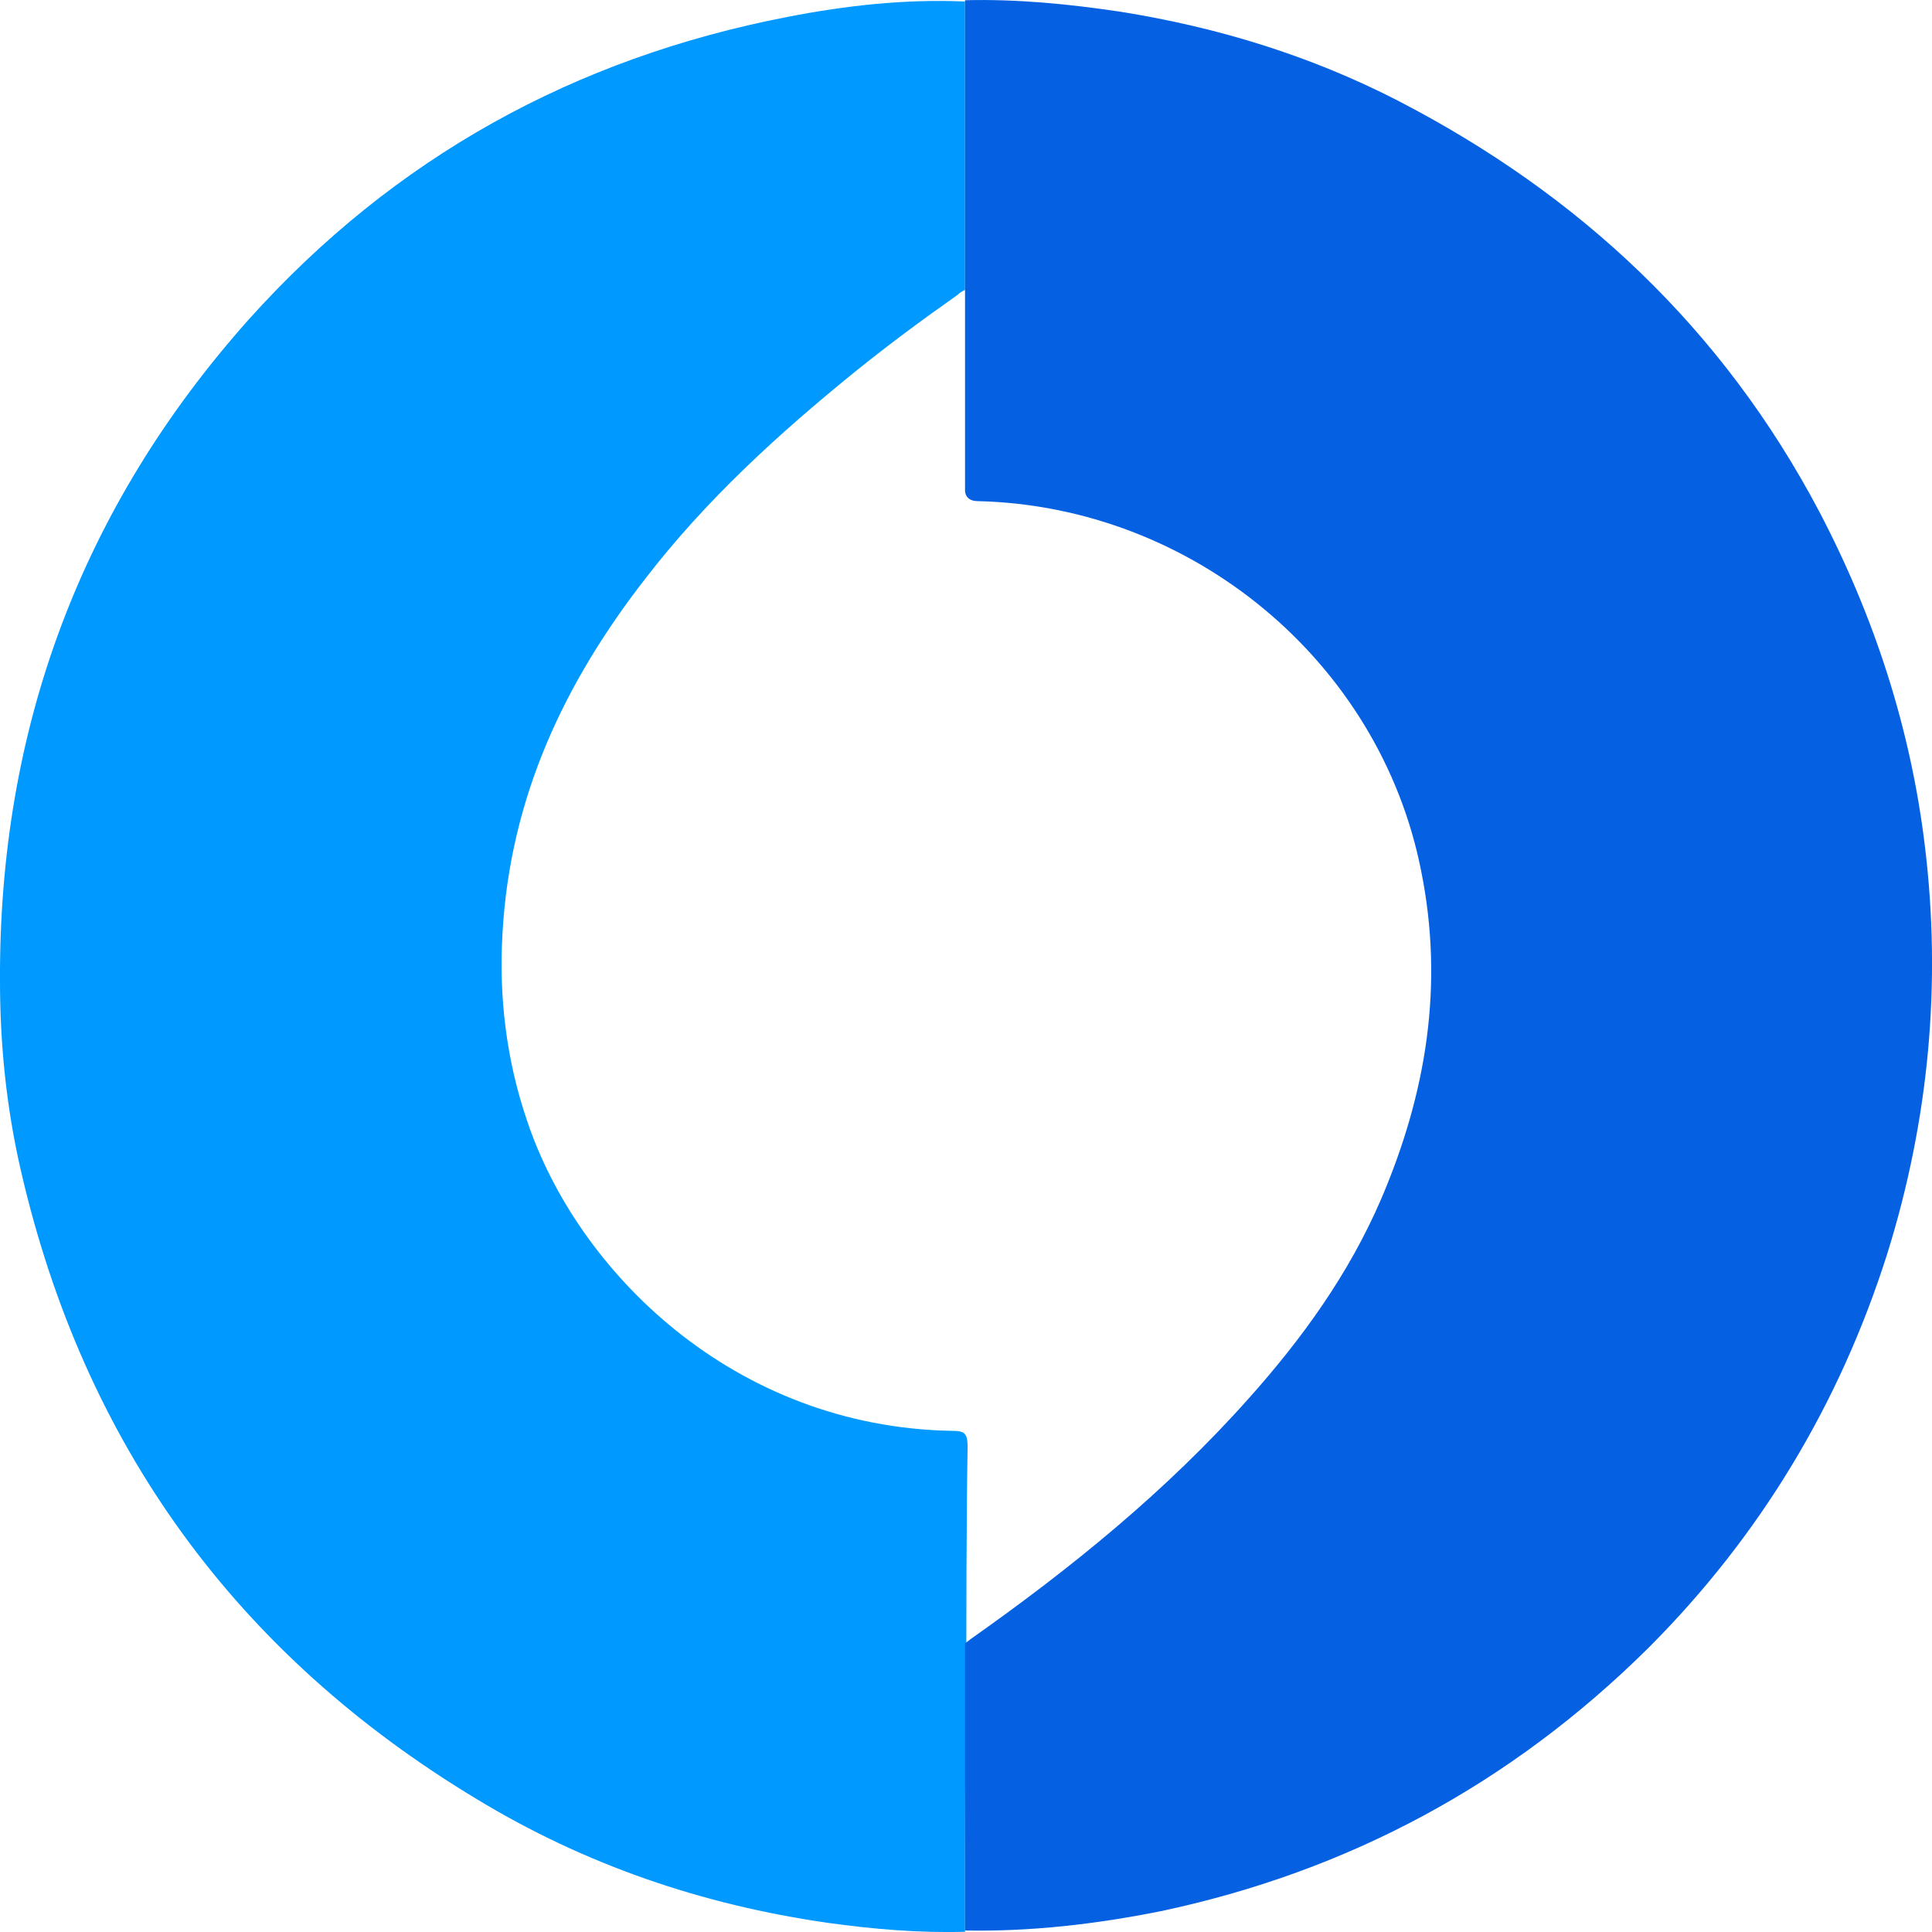
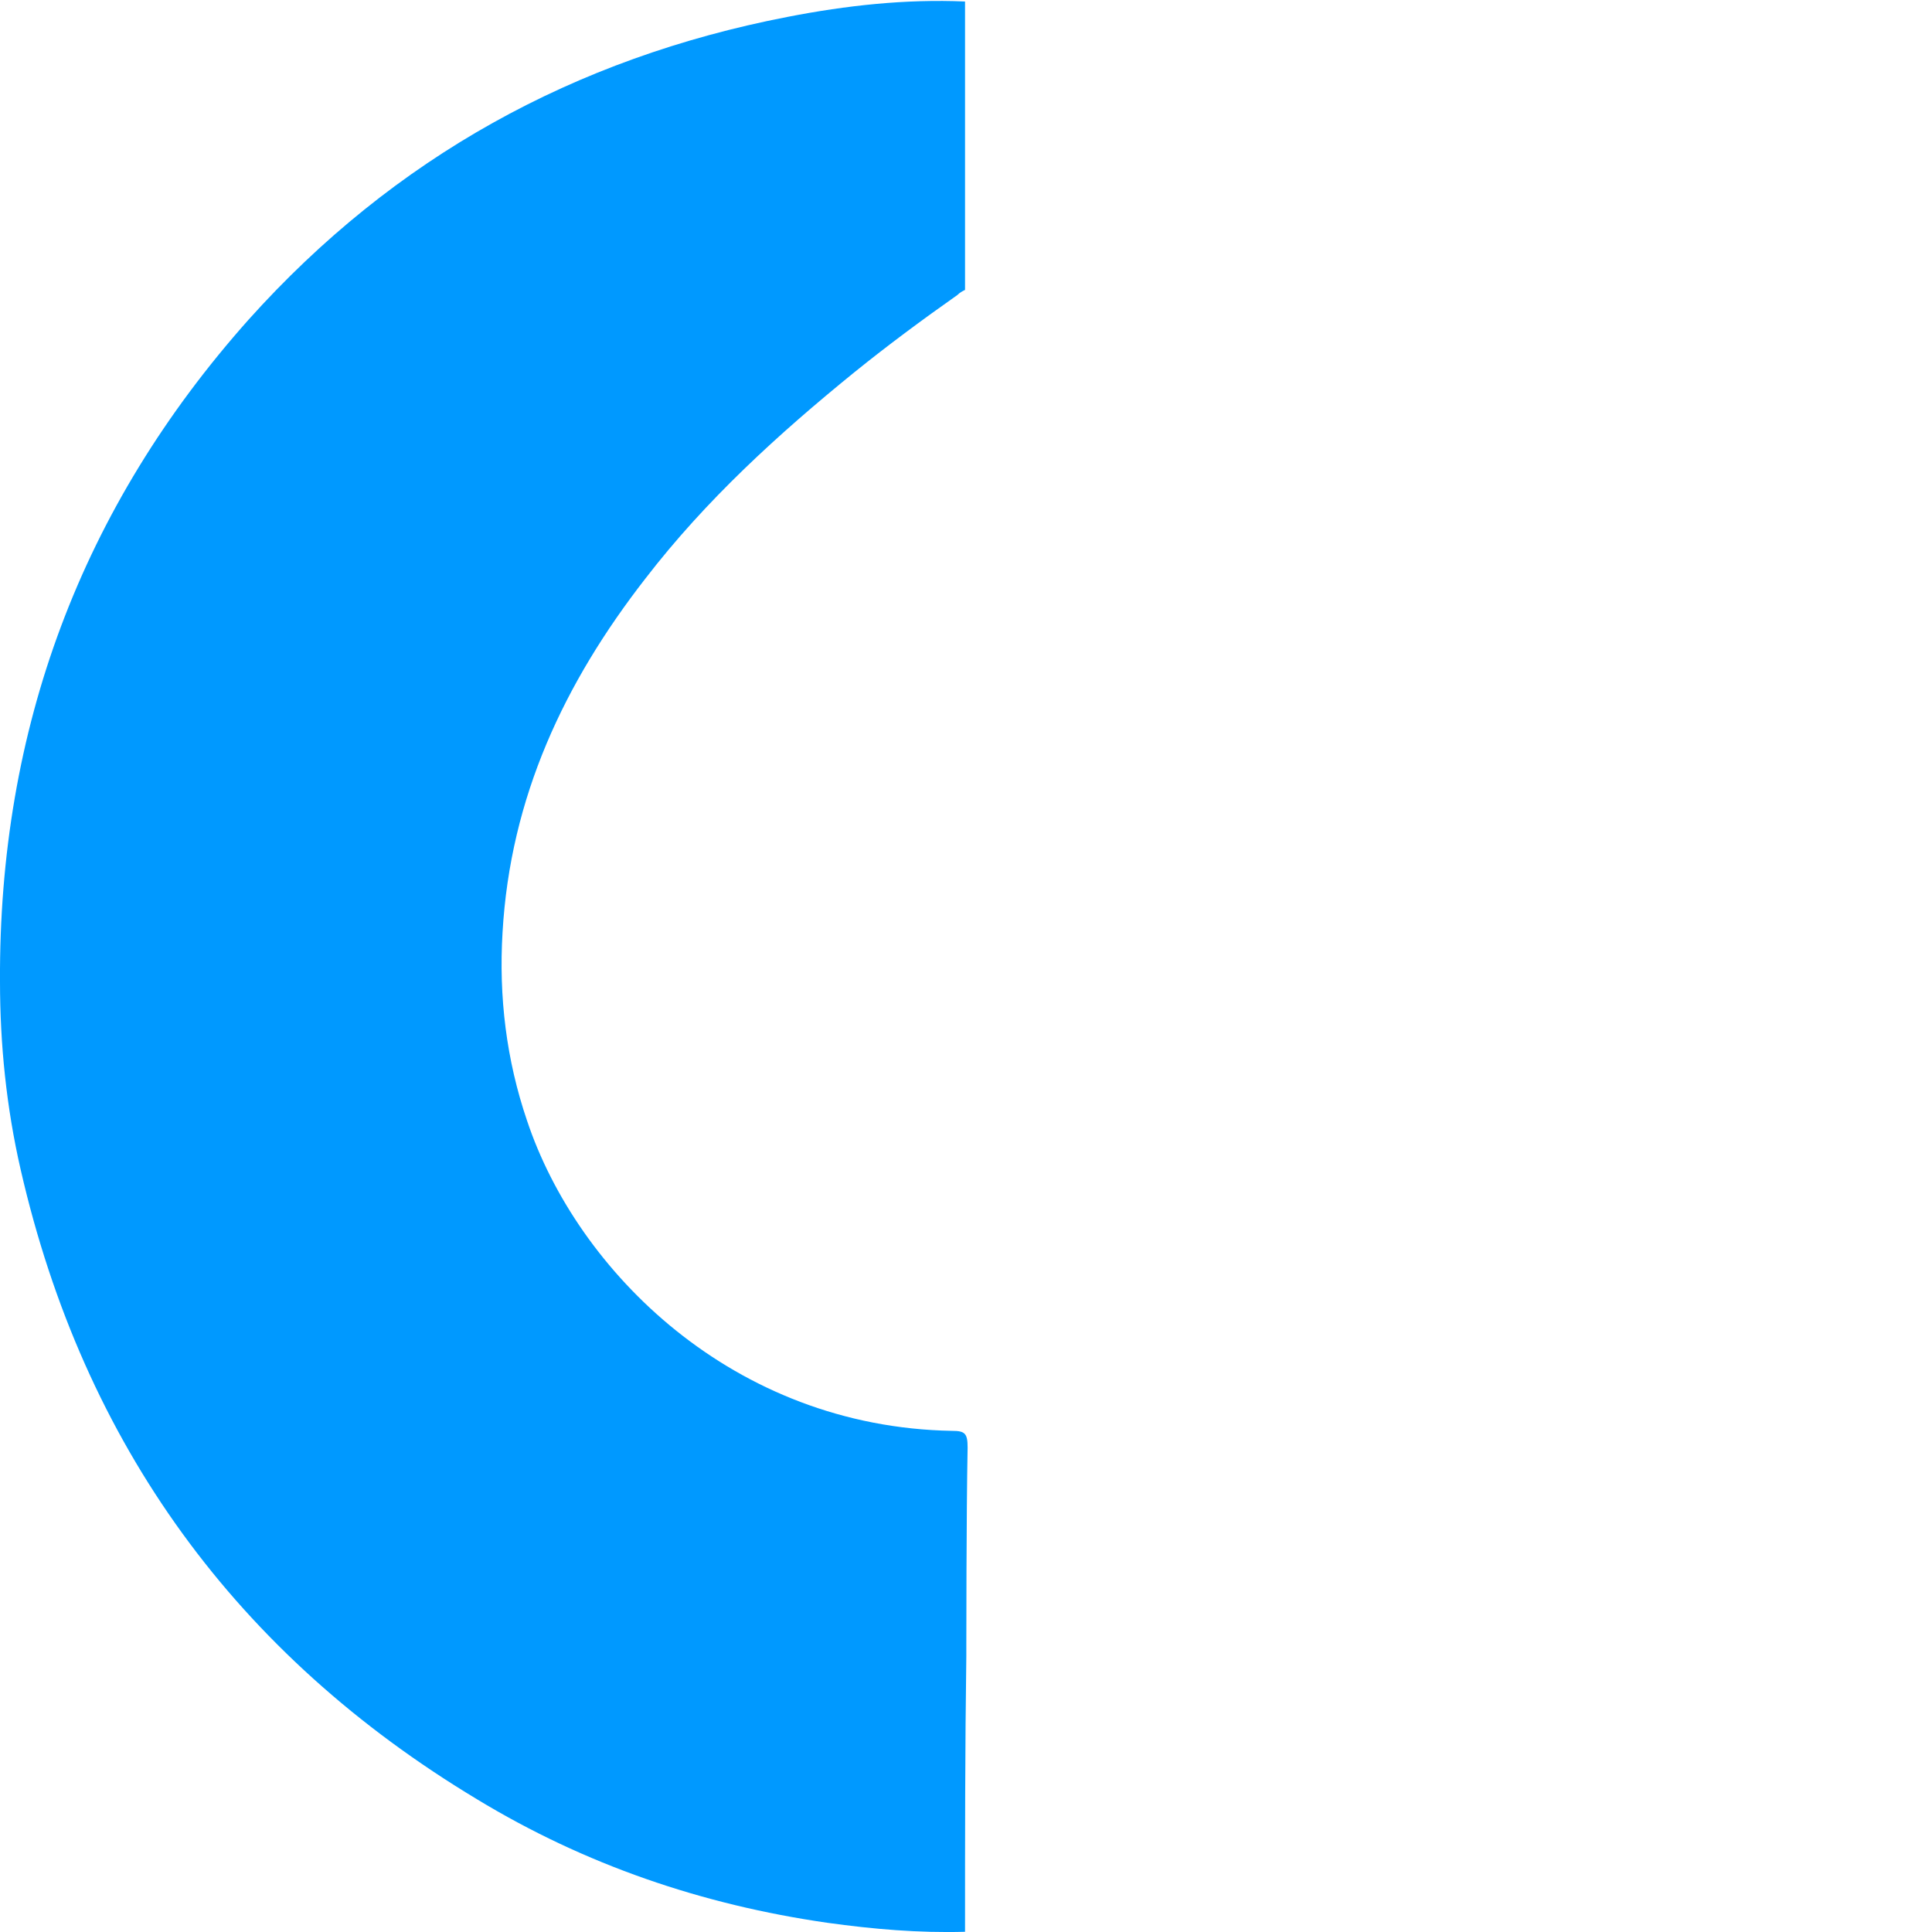
<svg xmlns="http://www.w3.org/2000/svg" width="18" height="18" viewBox="0 0 18 18" fill="none">
  <path fill-rule="evenodd" clip-rule="evenodd" d="M8.991 17.998C8.559 18.01 8.139 17.974 7.707 17.914C6.542 17.746 5.45 17.374 4.442 16.762C2.209 15.418 0.78 13.463 0.192 10.895C0.06 10.319 0 9.732 0 9.144C-0.012 6.792 0.756 4.729 2.317 2.977C3.673 1.466 5.354 0.542 7.334 0.158C7.887 0.05 8.439 -0.01 8.991 0.014C8.991 0.914 8.991 1.801 8.991 2.701C8.967 2.713 8.943 2.725 8.919 2.749C8.595 2.977 8.271 3.217 7.959 3.469C7.25 4.045 6.578 4.657 6.014 5.389C5.258 6.36 4.754 7.428 4.682 8.688C4.646 9.288 4.718 9.876 4.91 10.44C5.378 11.843 6.83 13.295 8.871 13.331C8.991 13.331 9.015 13.355 9.015 13.487C9.003 14.099 9.003 15.322 9.003 15.322C9.003 15.322 9.003 15.394 9.003 15.43C8.991 16.282 8.991 17.134 8.991 17.998Z" fill="#0099FF" />
-   <path fill-rule="evenodd" clip-rule="evenodd" d="M8.991 2.689C8.991 2.689 8.991 0.902 8.991 0.002C9.483 -0.01 9.963 0.038 10.443 0.11C11.344 0.254 12.208 0.518 13.024 0.938C14.717 1.813 16.049 3.061 16.949 4.765C17.465 5.749 17.802 6.792 17.934 7.884C18.09 9.168 17.97 10.439 17.585 11.675C17.141 13.079 16.397 14.315 15.353 15.358C14.08 16.618 12.568 17.434 10.815 17.806C10.215 17.926 9.603 17.998 8.991 17.986C8.991 17.122 8.991 16.27 8.991 15.406C8.991 15.37 8.991 15.31 8.991 15.31C8.991 15.31 9.027 15.286 9.039 15.274C9.975 14.614 10.863 13.895 11.632 13.031C12.136 12.467 12.568 11.867 12.868 11.171C13.288 10.188 13.456 9.18 13.24 8.112C12.856 6.168 11.115 4.717 9.111 4.669C8.979 4.669 8.991 4.561 8.991 4.561V2.689Z" fill="#0561E2" />
</svg>